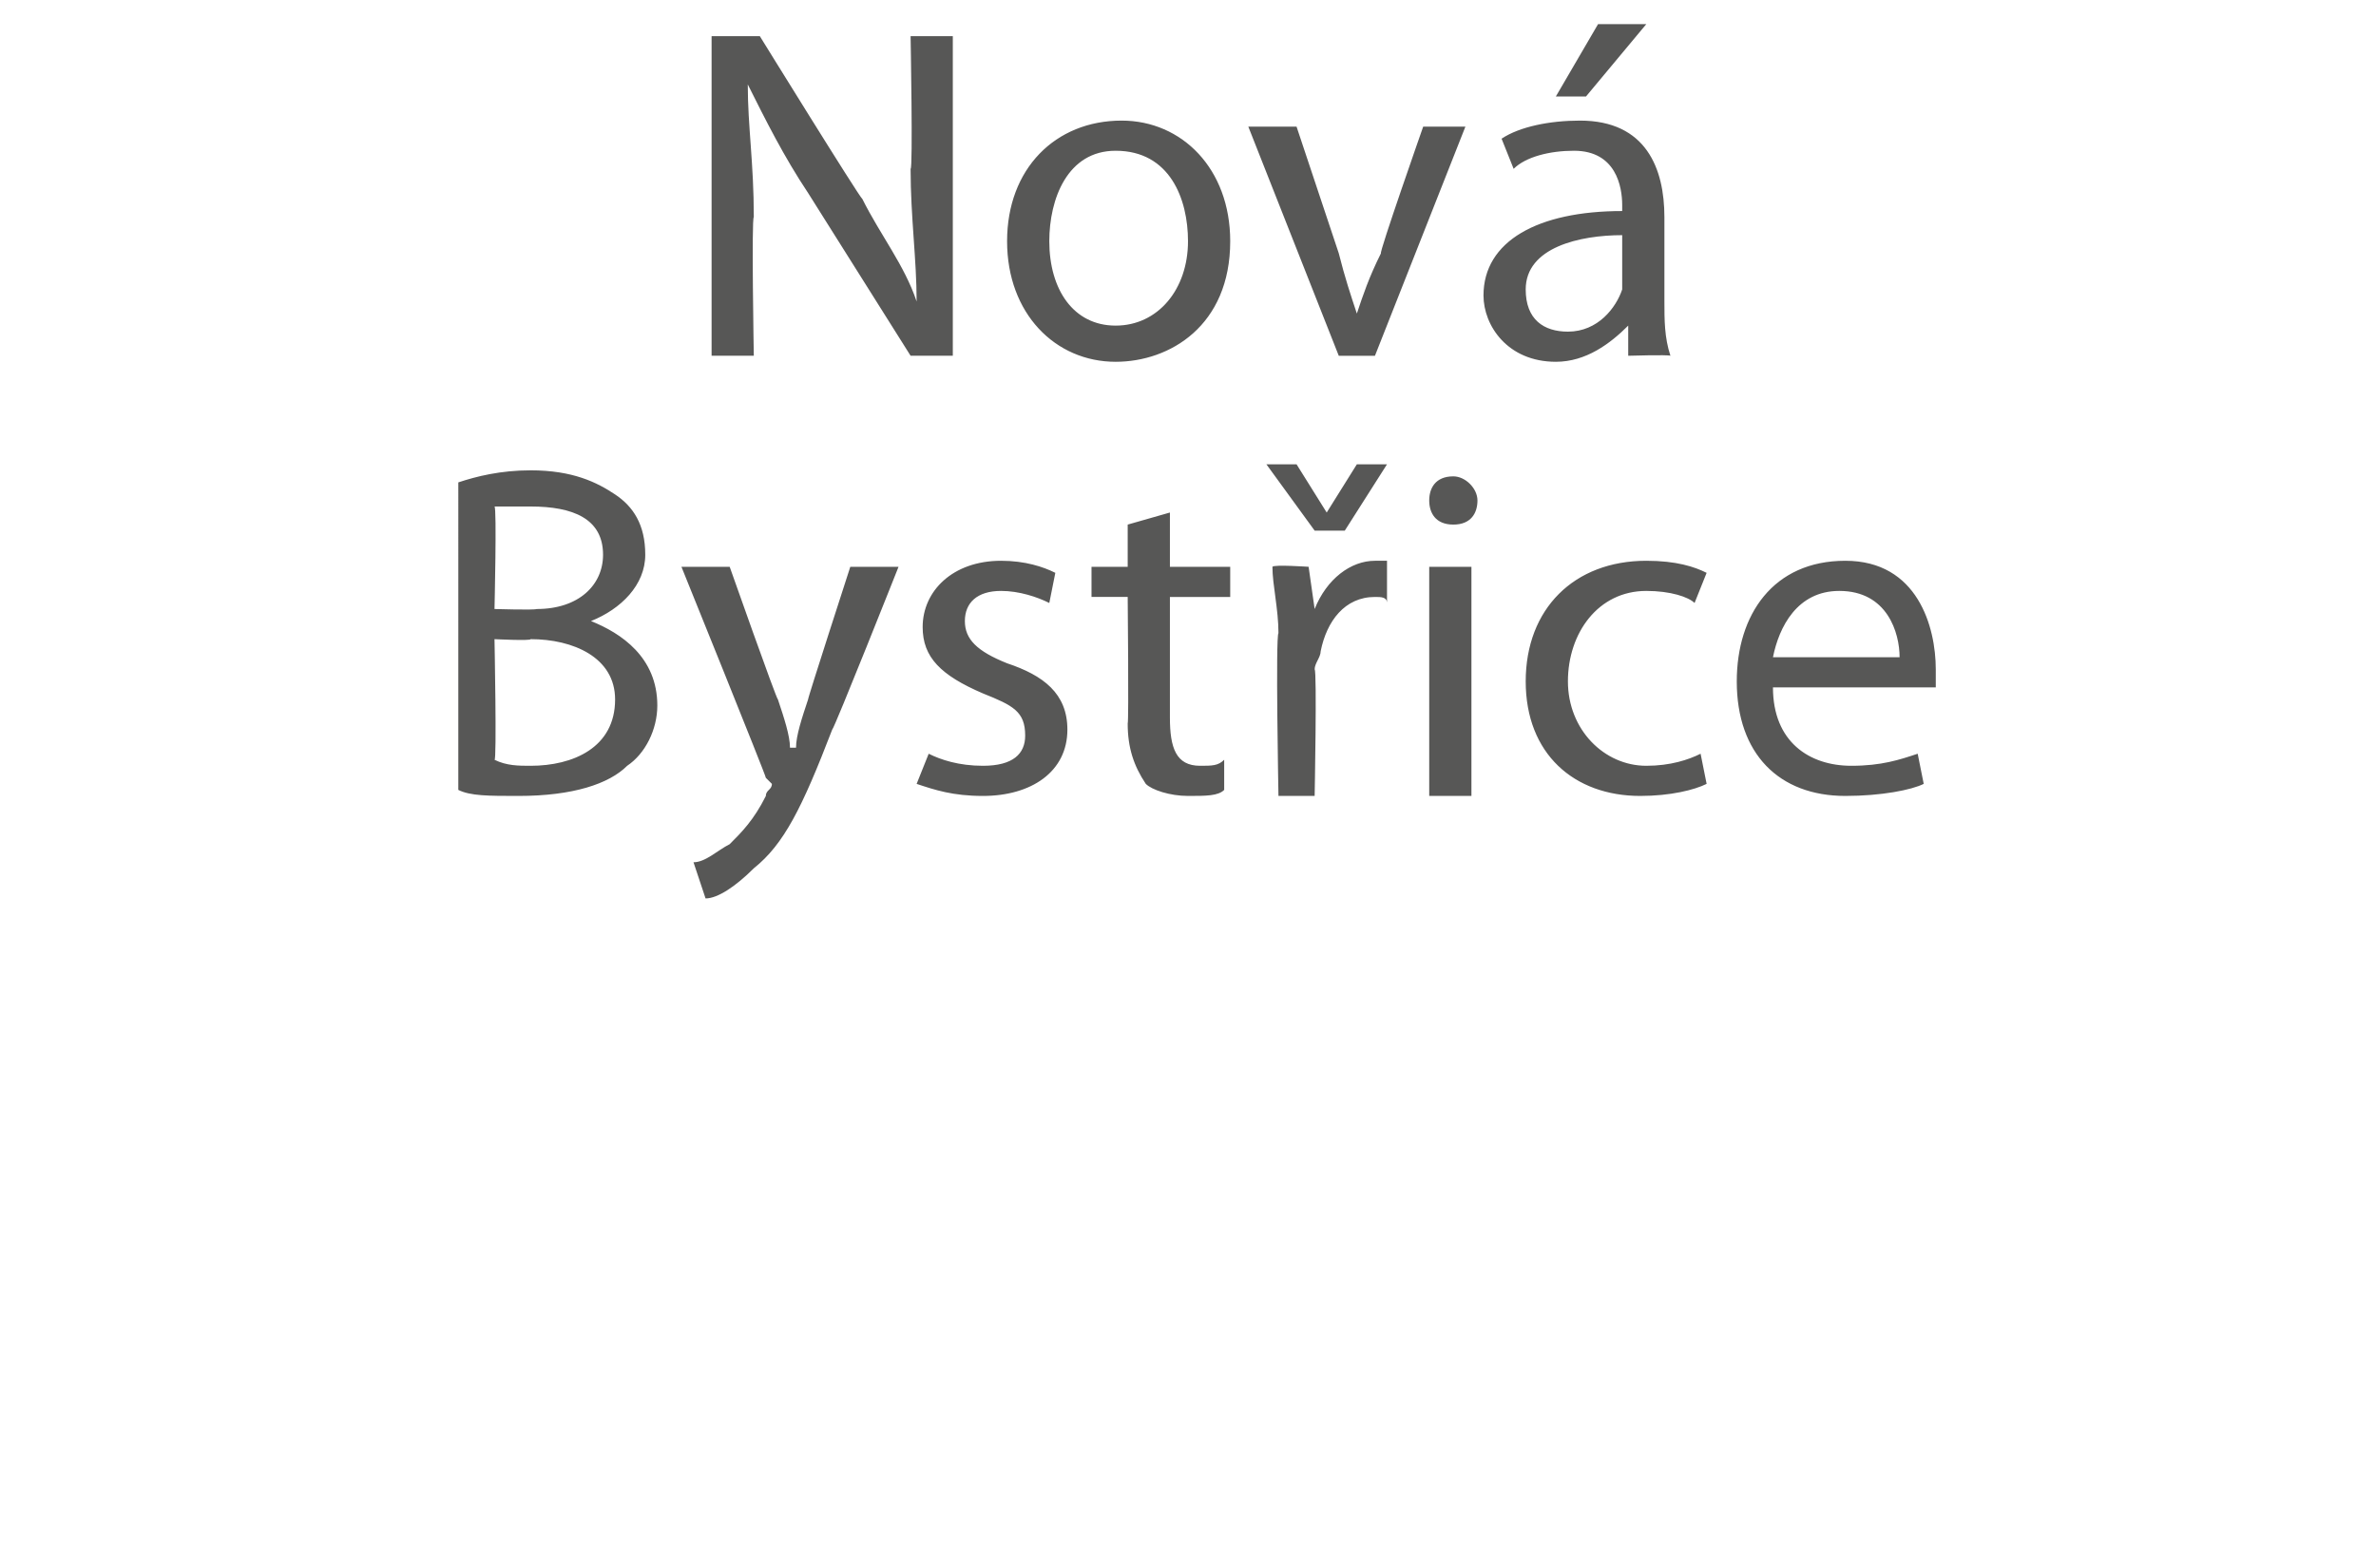
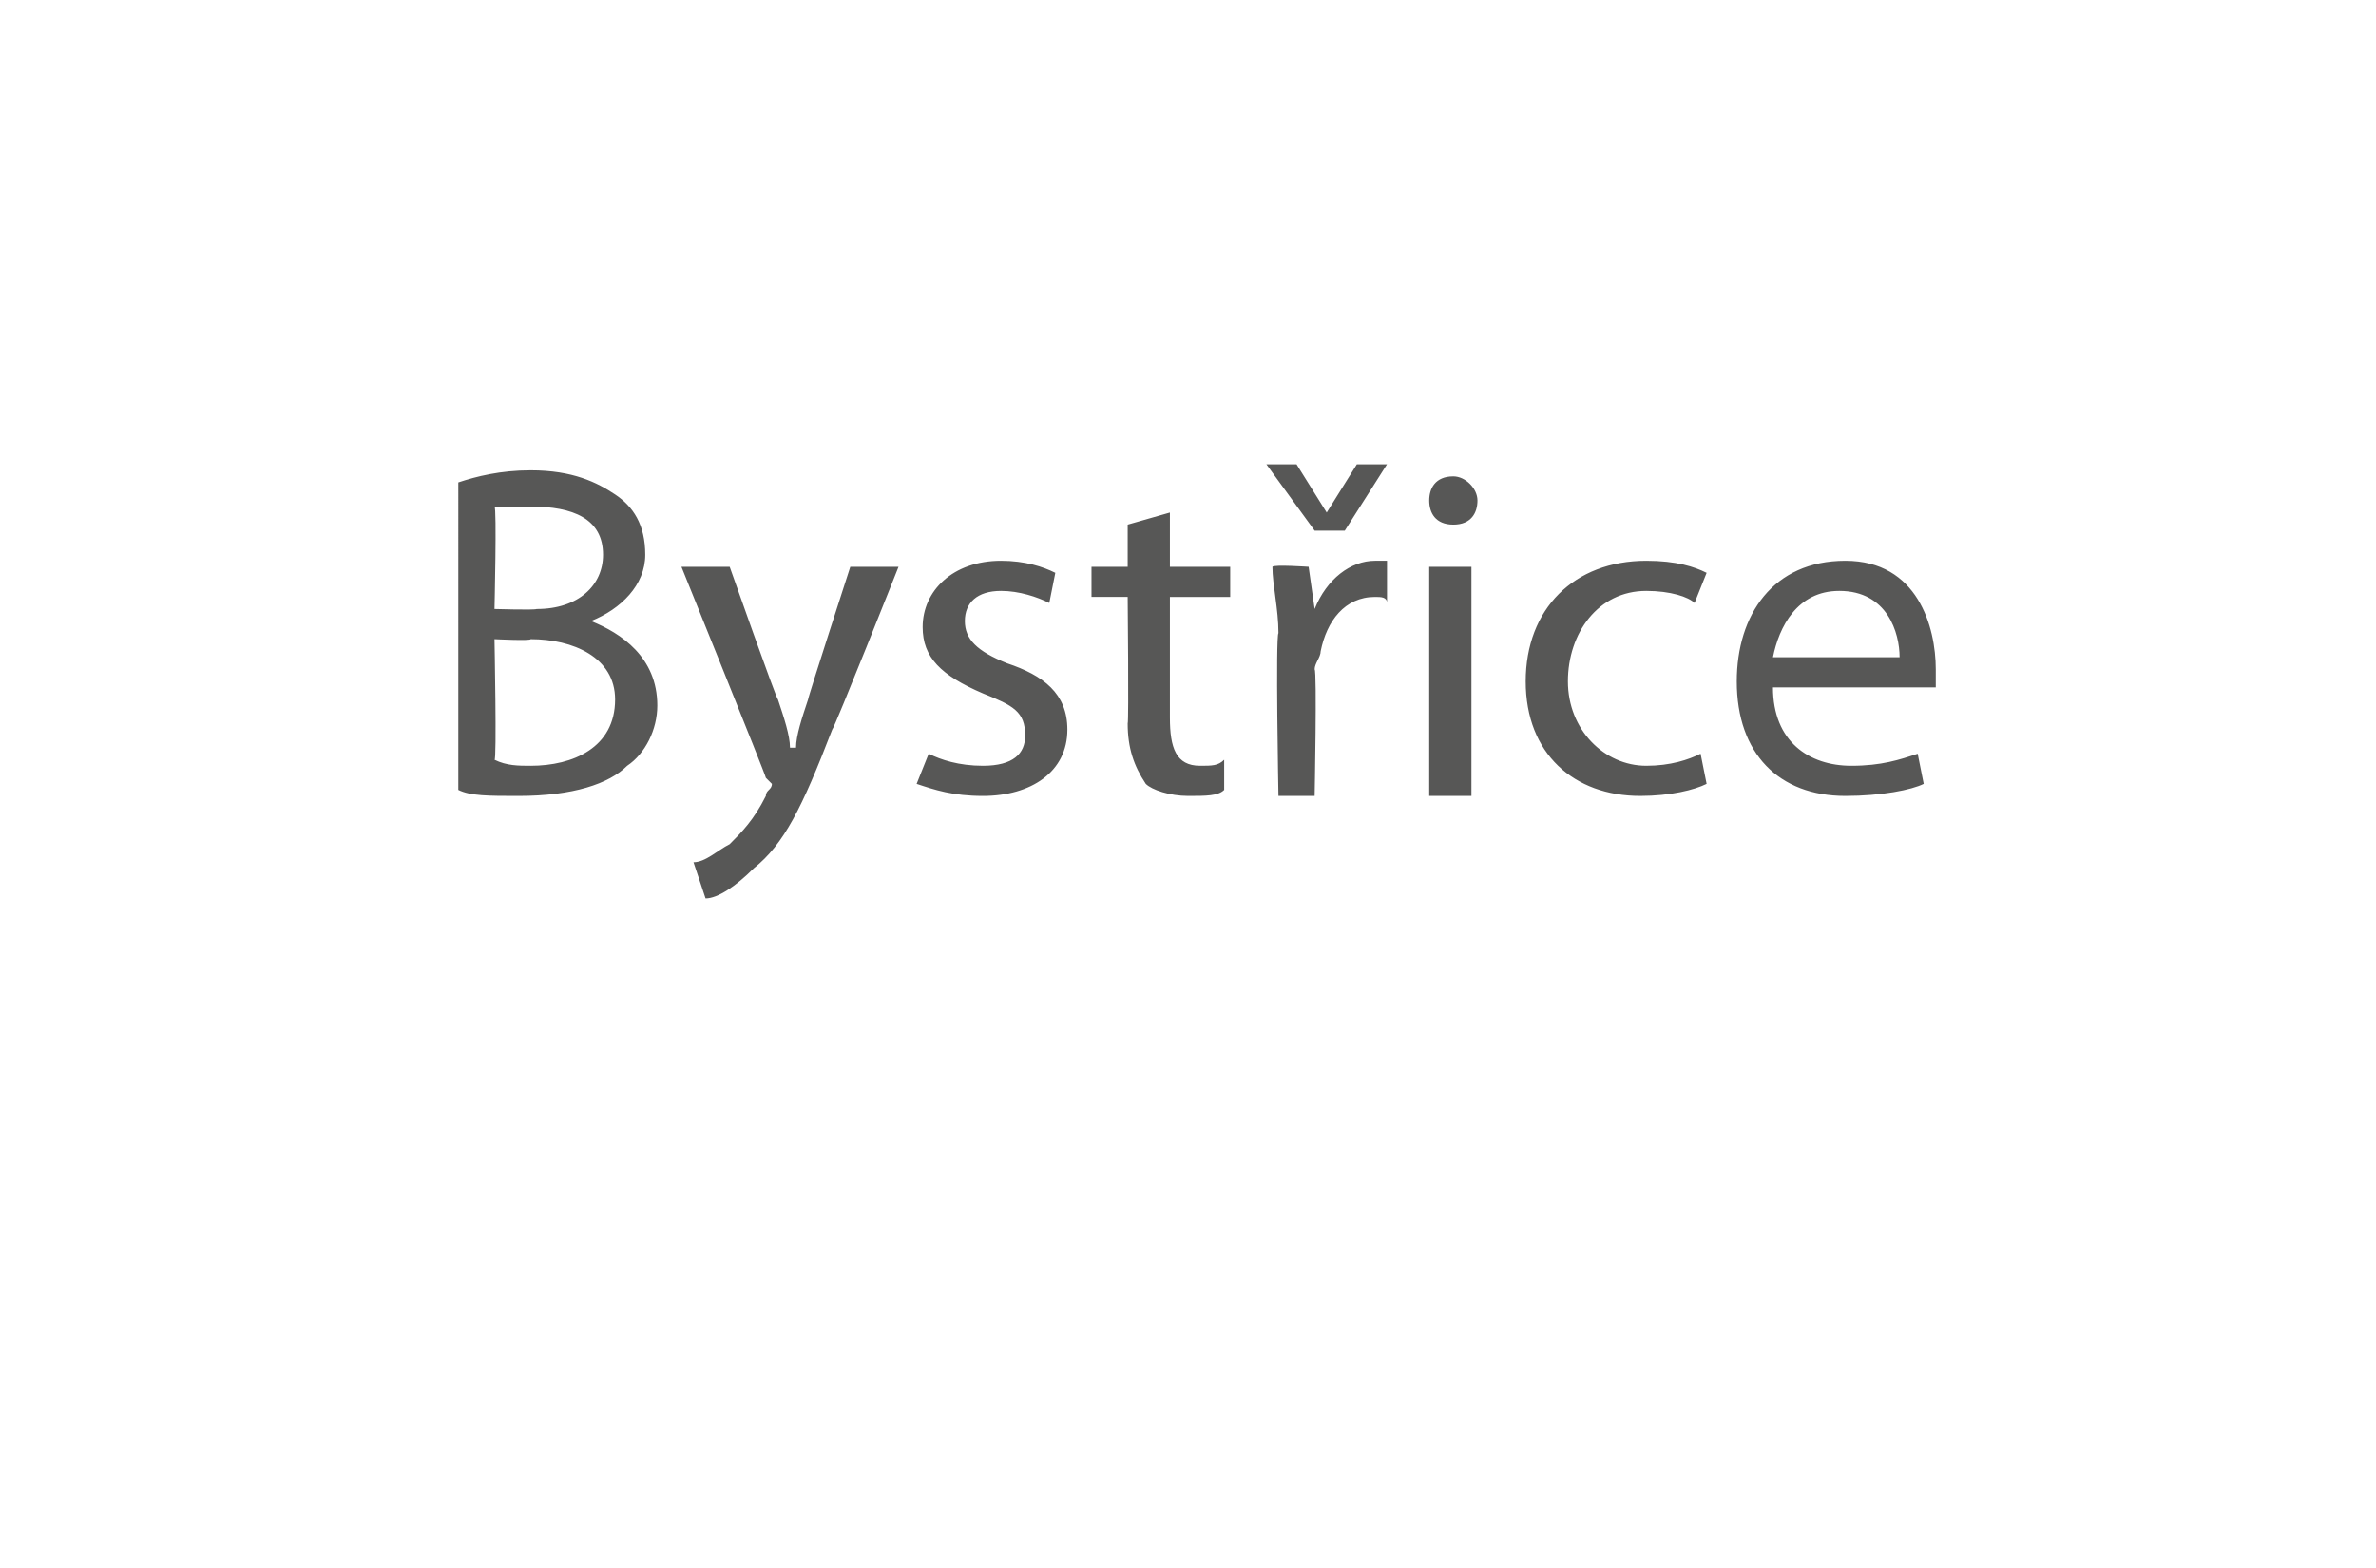
<svg xmlns="http://www.w3.org/2000/svg" version="1.1" width="39.4px" height="26px" viewBox="0 0 39.4 26">
  <desc>Nov Byst ice</desc>
  <defs />
  <g id="Polygon104286">
    <path d="m7.6 8c.3-.1.7-.2 1.2-.2c.7 0 1.1.2 1.4.4c.3.2.5.5.5 1c0 .5-.4.9-.9 1.1c.5.2 1.1.6 1.1 1.4c0 .4-.2.8-.5 1c-.3.3-.9.5-1.8.5c-.5 0-.8 0-1-.1V8zm.6 2.1s.66.02.7 0c.7 0 1.1-.4 1.1-.9c0-.6-.5-.8-1.2-.8h-.6c.04.01 0 1.7 0 1.7zm0 2.5c.2.1.4.1.6.1c.7 0 1.4-.3 1.4-1.1c0-.7-.7-1-1.4-1c0 .03-.6 0-.6 0c0 0 .04 2.04 0 2zm3.9-3.2s.78 2.21.8 2.2c.1.3.2.6.2.8h.1c0-.2.1-.5.2-.8c-.01-.01.7-2.2.7-2.2h.8s-1.06 2.67-1.1 2.7c-.5 1.3-.8 1.9-1.3 2.3c-.3.3-.6.5-.8.5l-.2-.6c.2 0 .4-.2.6-.3c.2-.2.4-.4.6-.8c0-.1.1-.1.1-.2l-.1-.1c0-.04-1.4-3.5-1.4-3.5h.8zm3.3 3.1c.2.1.5.2.9.2c.5 0 .7-.2.7-.5c0-.4-.2-.5-.7-.7c-.7-.3-1-.6-1-1.1c0-.6.5-1.1 1.3-1.1c.4 0 .7.1.9.2l-.1.5c-.2-.1-.5-.2-.8-.2c-.4 0-.6.2-.6.5c0 .3.2.5.7.7c.6.2 1 .5 1 1.1c0 .7-.6 1.1-1.4 1.1c-.5 0-.8-.1-1.1-.2l.2-.5zm4-4v.9h1v.5h-1v2c0 .5.1.8.5.8c.2 0 .3 0 .4-.1v.5c-.1.1-.3.1-.6.1c-.3 0-.6-.1-.7-.2c-.2-.3-.3-.6-.3-1c.02-.04 0-2.1 0-2.1h-.6v-.5h.6v-.7l.7-.2zm1.8 2c0-.4-.1-.8-.1-1.1c.02-.04.6 0 .6 0l.1.7s-.02.02 0 0c.2-.5.6-.8 1-.8h.2v.7c0-.1-.1-.1-.2-.1c-.5 0-.8.4-.9.9c0 .1-.1.2-.1.3c.04.03 0 2.1 0 2.1h-.6s-.05-2.65 0-2.7zm.6-1.7L21 7.7h.5l.5.8l.5-.8h.5l-.7 1.1h-.5zm1.9 4.4V9.4h.7v3.8h-.7zm.8-4.9c0 .2-.1.4-.4.4c-.3 0-.4-.2-.4-.4c0-.2.1-.4.4-.4c.2 0 .4.2.4.4zm3.8 4.7c-.2.1-.6.2-1.1.2c-1.1 0-1.9-.7-1.9-1.9c0-1.2.8-2 2-2c.5 0 .8.1 1 .2l-.2.5c-.1-.1-.4-.2-.8-.2c-.8 0-1.3.7-1.3 1.5c0 .8.6 1.4 1.3 1.4c.4 0 .7-.1.9-.2l.1.5zm1.1-1.6c0 .9.6 1.3 1.3 1.3c.5 0 .8-.1 1.1-.2l.1.5c-.2.1-.7.2-1.3.2c-1.1 0-1.8-.7-1.8-1.9c0-1.1.6-2 1.8-2c1.2 0 1.5 1.1 1.5 1.8v.3h-2.7zm2.1-.5c0-.4-.2-1.1-1-1.1c-.7 0-1 .6-1.1 1.1h2.1z" stroke="none" fill="#575756" />
  </g>
  <g id="Polygon104285">
-     <path d="m11.8 5.9V.6h.8s1.65 2.67 1.7 2.7c.3.6.7 1.1.9 1.7c0-.7-.1-1.4-.1-2.2c.04.01 0-2.2 0-2.2h.7v5.3h-.7l-1.7-2.7c-.4-.6-.7-1.2-1-1.8c0 .7.1 1.3.1 2.2c-.04.02 0 2.3 0 2.3h-.7zM20.4 4c0 1.4-1 2-1.9 2c-1 0-1.8-.8-1.8-2c0-1.2.8-2 1.9-2c1 0 1.8.8 1.8 2zm-3 0c0 .8.4 1.4 1.1 1.4c.7 0 1.2-.6 1.2-1.4c0-.7-.3-1.5-1.2-1.5c-.8 0-1.1.8-1.1 1.5zm4.1-1.9l.7 2.1c.1.4.2.7.3 1c.1-.3.2-.6.4-1c-.04.01.7-2.1.7-2.1h.7l-1.5 3.8h-.6l-1.5-3.8h.8zM27.6 5c0 .3 0 .6.1.9c-.04-.02-.7 0-.7 0v-.5s-.04 0 0 0c-.3.3-.7.6-1.2.6c-.8 0-1.2-.6-1.2-1.1c0-.9.9-1.4 2.3-1.4v-.1c0-.3-.1-.9-.8-.9c-.4 0-.8.1-1 .3l-.2-.5c.3-.2.8-.3 1.3-.3c1.1 0 1.4.8 1.4 1.6v1.4zm-.7-1.1c-.7 0-1.6.2-1.6.9c0 .5.3.7.7.7c.5 0 .8-.4.9-.7v-.9zm.4-3.5l-1 1.2h-.5l.7-1.2h.8z" stroke="none" fill="#575756" />
-   </g>
+     </g>
</svg>